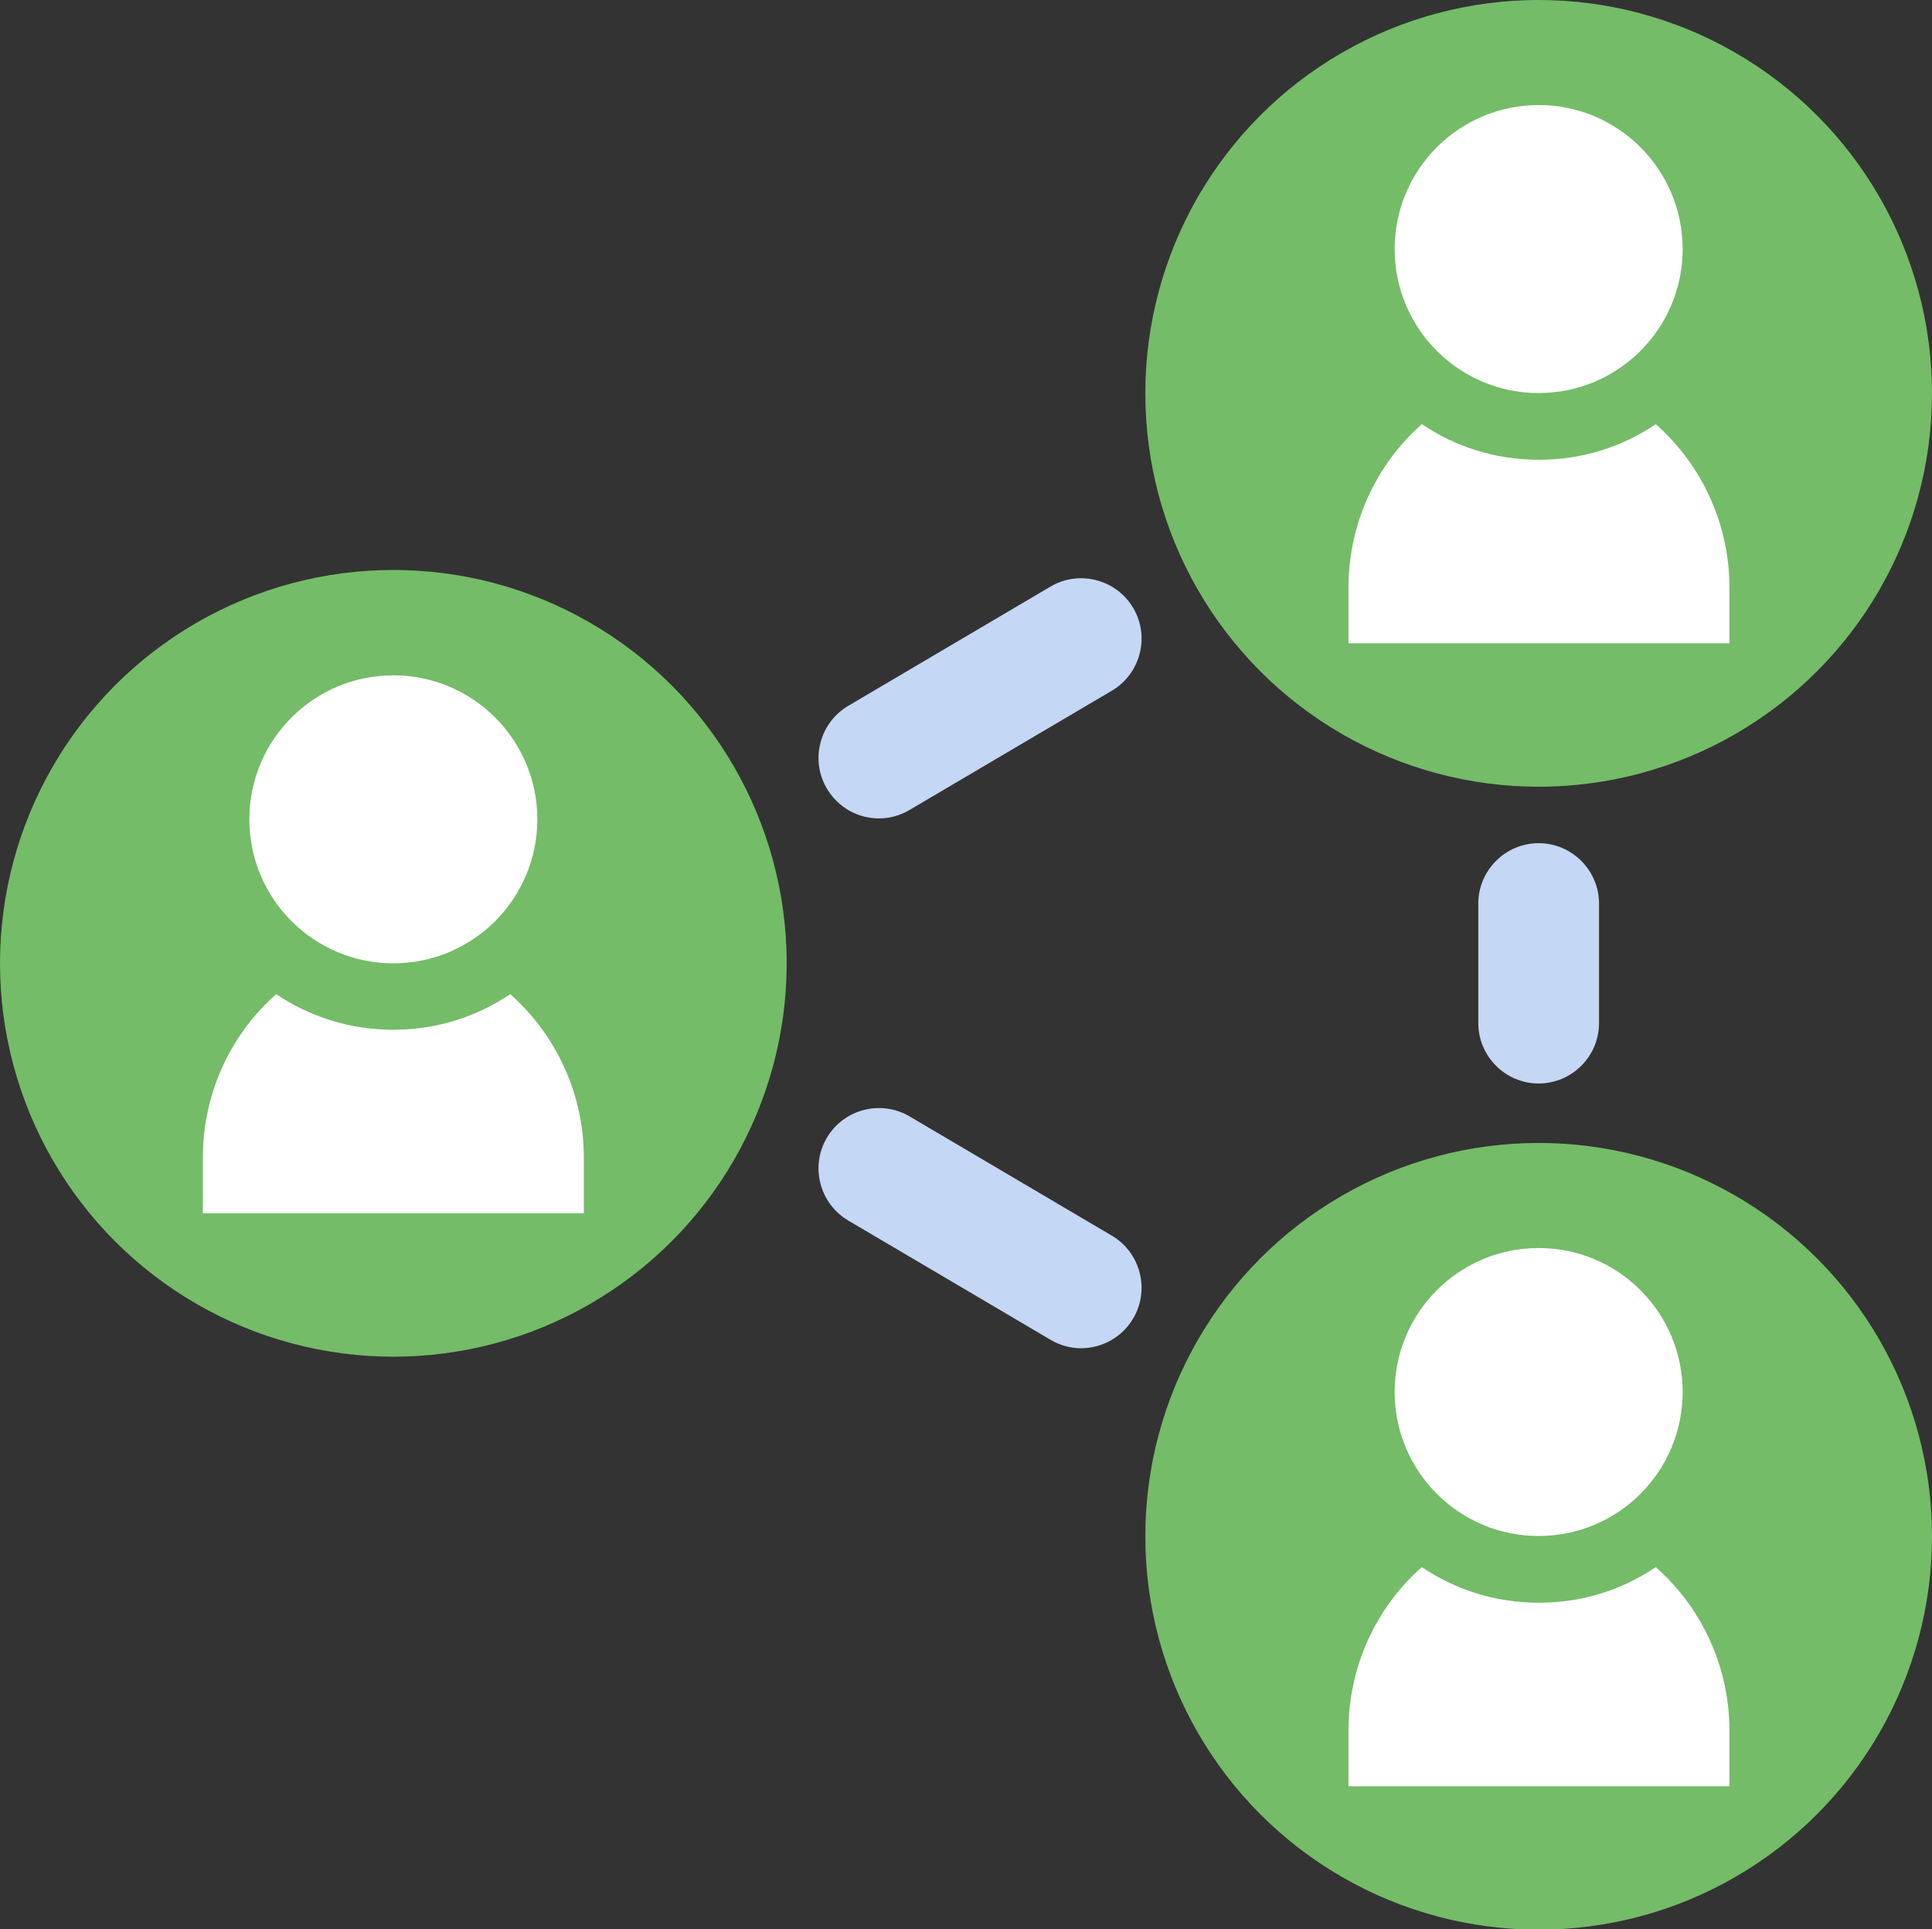
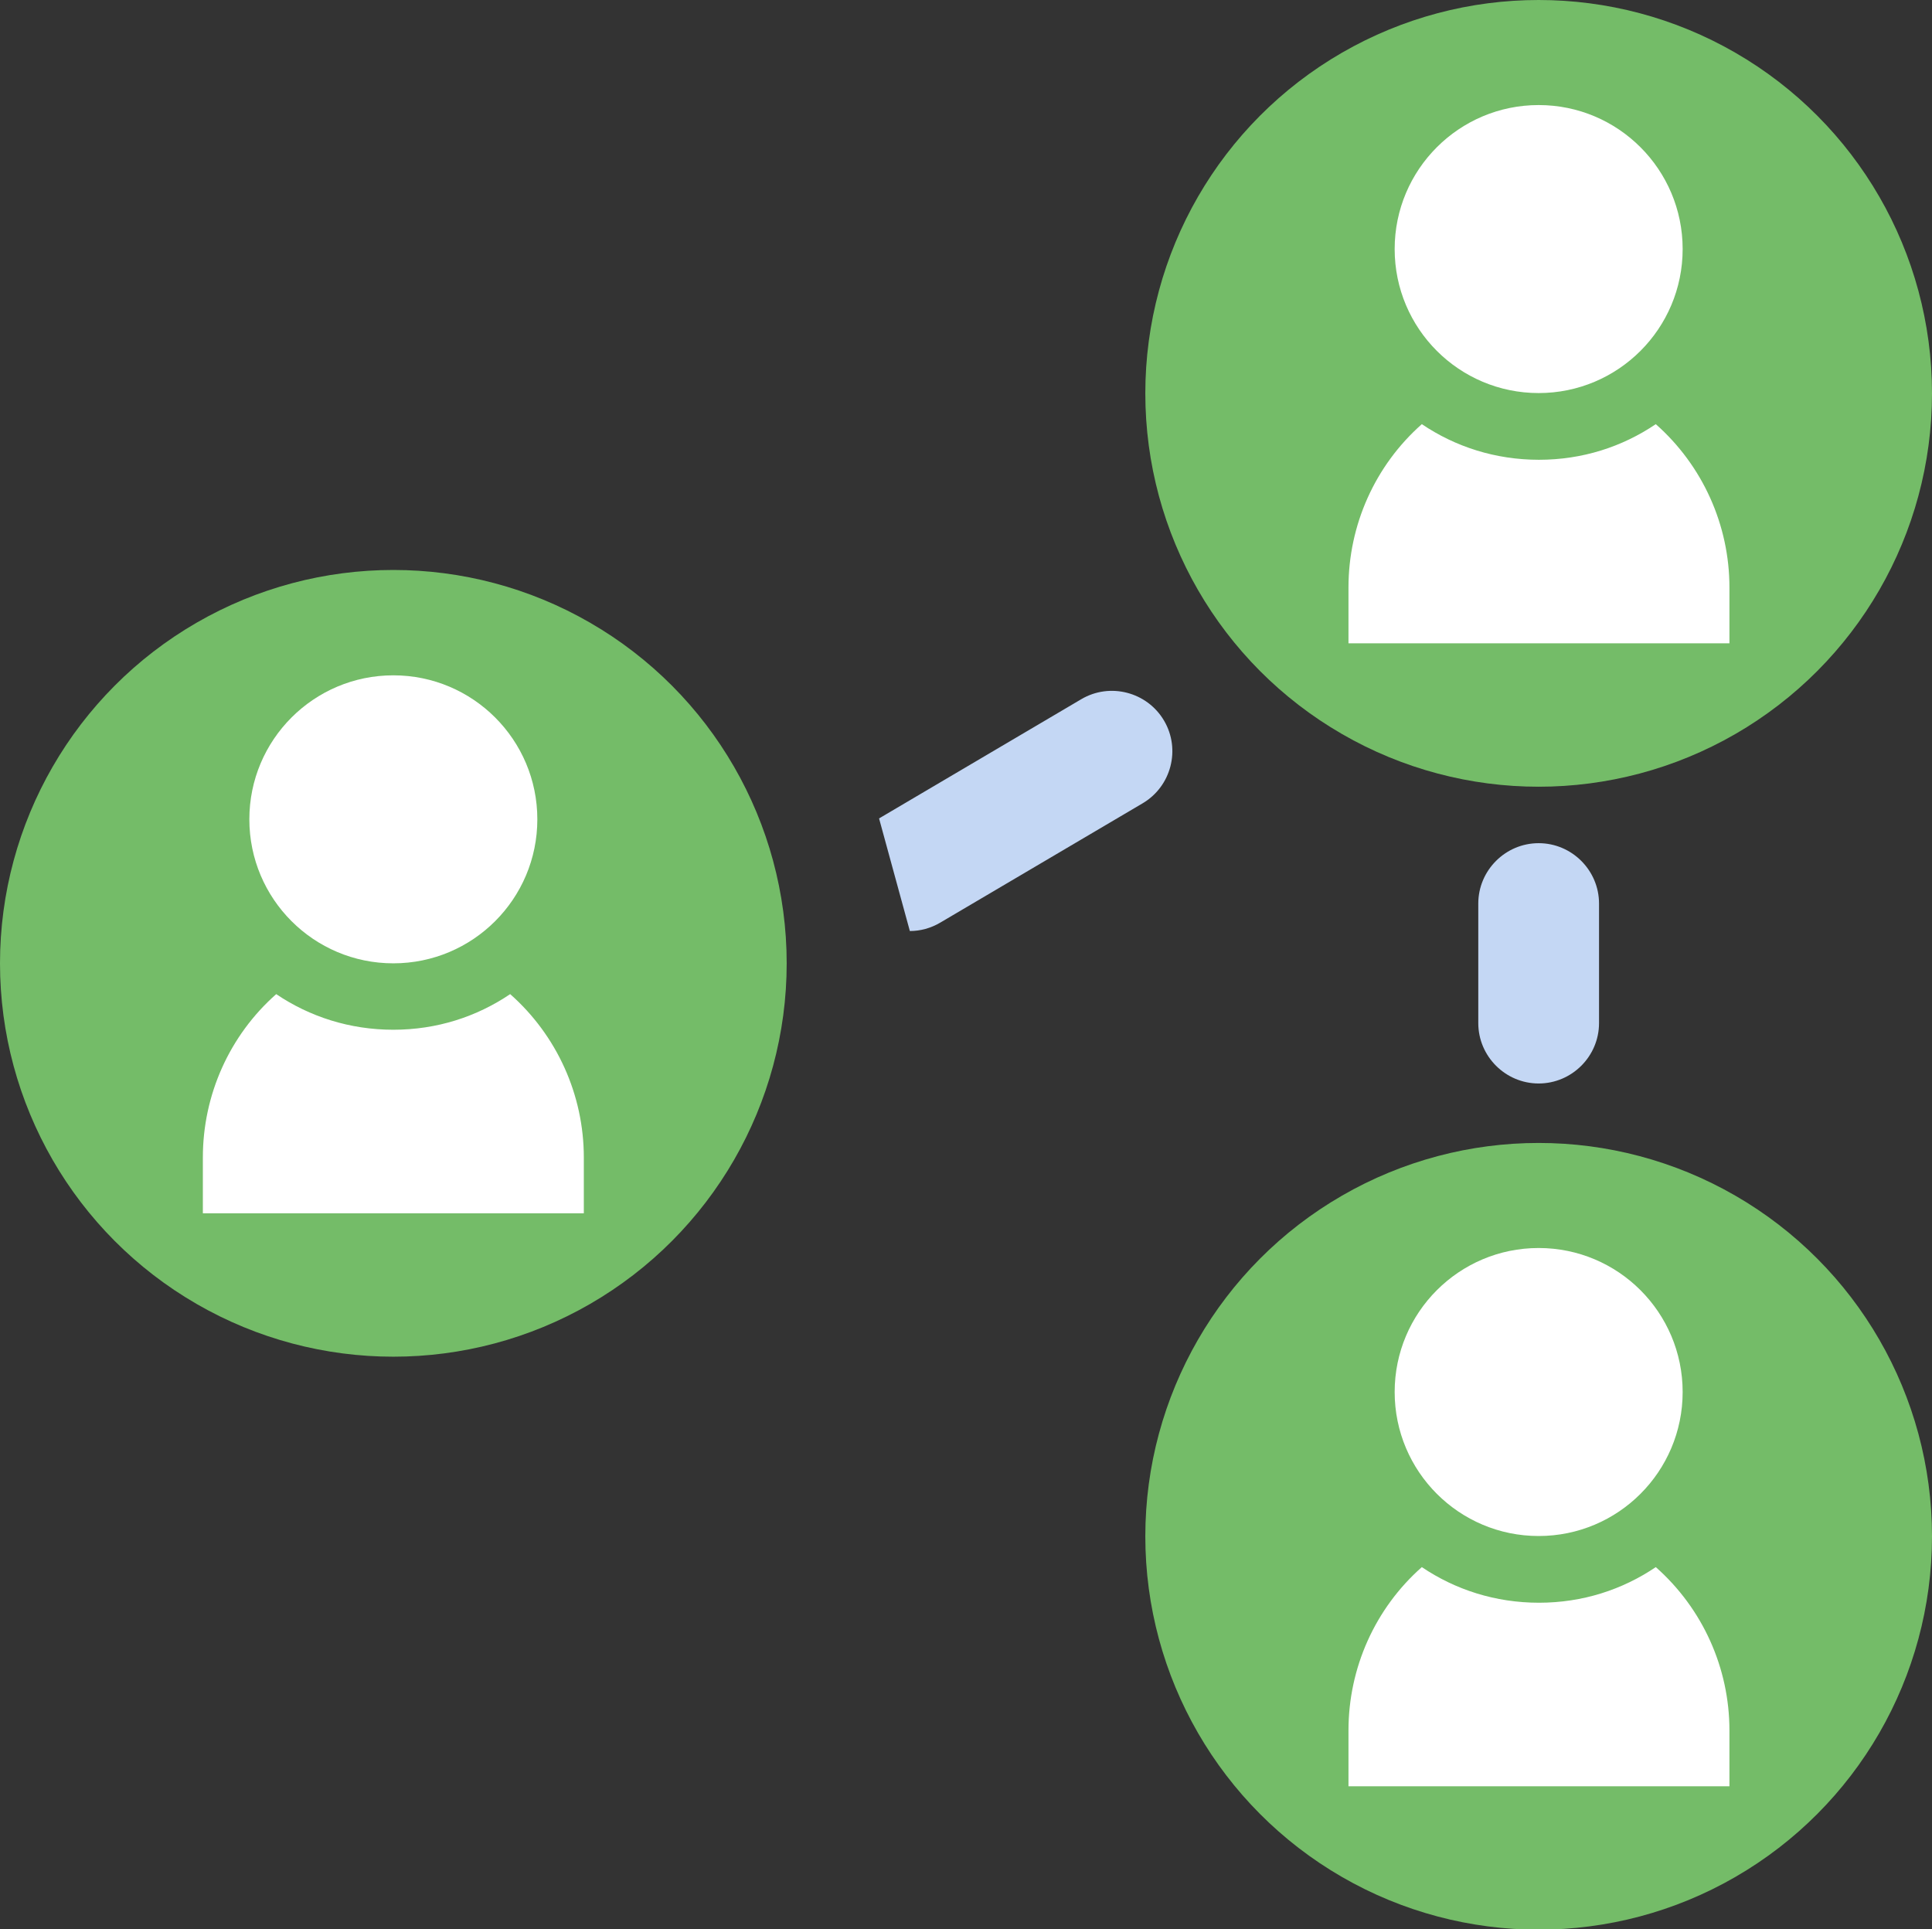
<svg xmlns="http://www.w3.org/2000/svg" id="Layer_2" data-name="Layer 2" viewBox="0 0 64 63.91">
  <rect x="0" y="0" width="64" height="63.91" fill="#333333" stroke="none" />
  <g id="Icons">
    <g id="Social_connection" data-name="Social connection">
      <g>
        <circle cx="13.03" cy="31.91" r="13.03" fill="#74bc68" />
        <circle cx="13.03" cy="27.14" r="4.77" fill="#fff" />
        <path d="M19.34,38.34v1.85H6.72v-1.85c0-2.07.88-4.04,2.43-5.41,1.11.75,2.44,1.18,3.88,1.18s2.76-.43,3.87-1.18c1.55,1.37,2.44,3.34,2.44,5.41Z" fill="#fff" />
      </g>
      <g>
        <circle cx="50.97" cy="13.03" r="13.03" fill="#74bc68" />
        <circle cx="50.97" cy="8.25" r="4.77" fill="#fff" />
        <path d="M57.29,19.46v1.85h-12.62v-1.85c0-2.07.88-4.04,2.43-5.41,1.11.75,2.44,1.18,3.88,1.18s2.76-.43,3.87-1.18c1.55,1.37,2.44,3.34,2.44,5.41Z" fill="#fff" />
      </g>
      <g>
        <circle cx="50.97" cy="50.89" r="13.03" fill="#74bc68" />
        <circle cx="50.97" cy="46.11" r="4.77" fill="#fff" />
        <path d="M57.29,57.32v1.85h-12.62v-1.85c0-2.07.88-4.04,2.43-5.41,1.11.75,2.44,1.18,3.88,1.18s2.76-.43,3.87-1.18c1.55,1.37,2.44,3.34,2.44,5.41Z" fill="#fff" />
      </g>
-       <path d="M29.12,27.11c-.69,0-1.35-.35-1.73-.99-.56-.95-.24-2.18.71-2.74l6.7-3.95c.95-.56,2.18-.24,2.74.71.56.95.24,2.18-.71,2.74l-6.7,3.95c-.32.19-.67.28-1.01.28Z" fill="#c4d7f4" />
-       <path d="M35.81,44.66c-.34,0-.69-.09-1.01-.28l-6.7-3.95c-.95-.56-1.27-1.79-.71-2.74.56-.95,1.79-1.27,2.74-.71l6.7,3.95c.95.56,1.27,1.79.71,2.74-.37.63-1.04.99-1.73.99Z" fill="#c4d7f4" />
+       <path d="M29.12,27.11l6.7-3.95c.95-.56,2.18-.24,2.74.71.56.95.24,2.18-.71,2.74l-6.7,3.95c-.32.19-.67.28-1.01.28Z" fill="#c4d7f4" />
      <path d="M50.97,35.89c-1.1,0-2-.9-2-2v-3.96c0-1.1.9-2,2-2s2,.9,2,2v3.96c0,1.1-.9,2-2,2Z" fill="#c4d7f4" />
    </g>
  </g>
</svg>